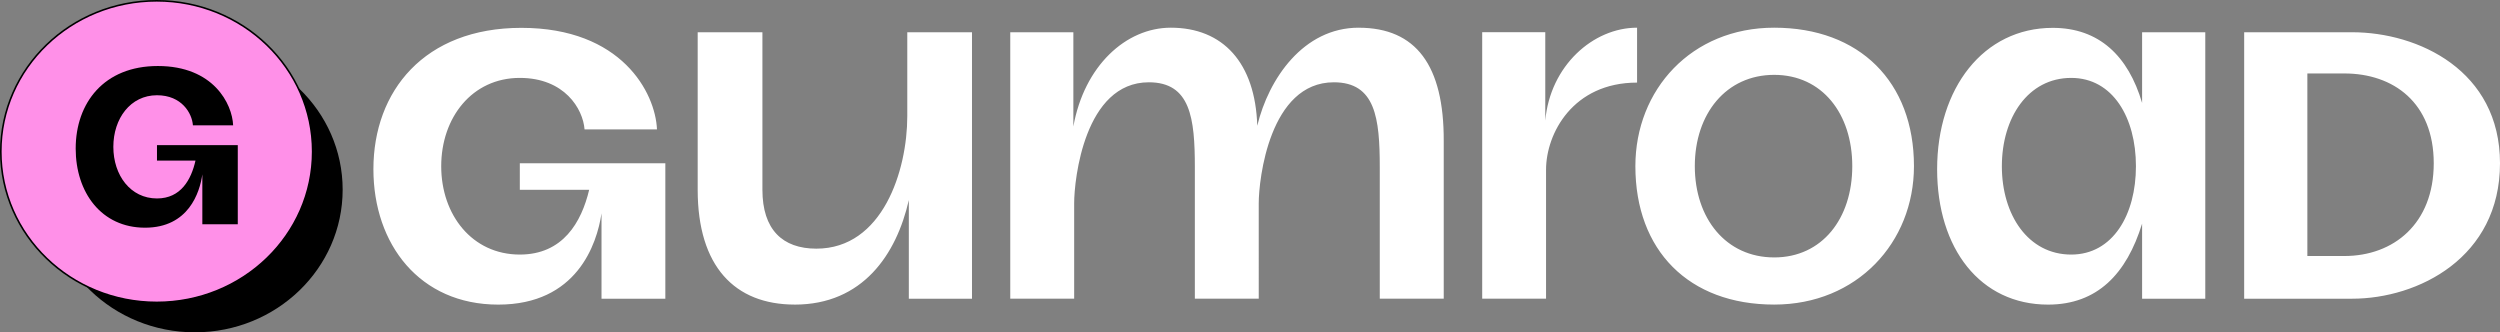
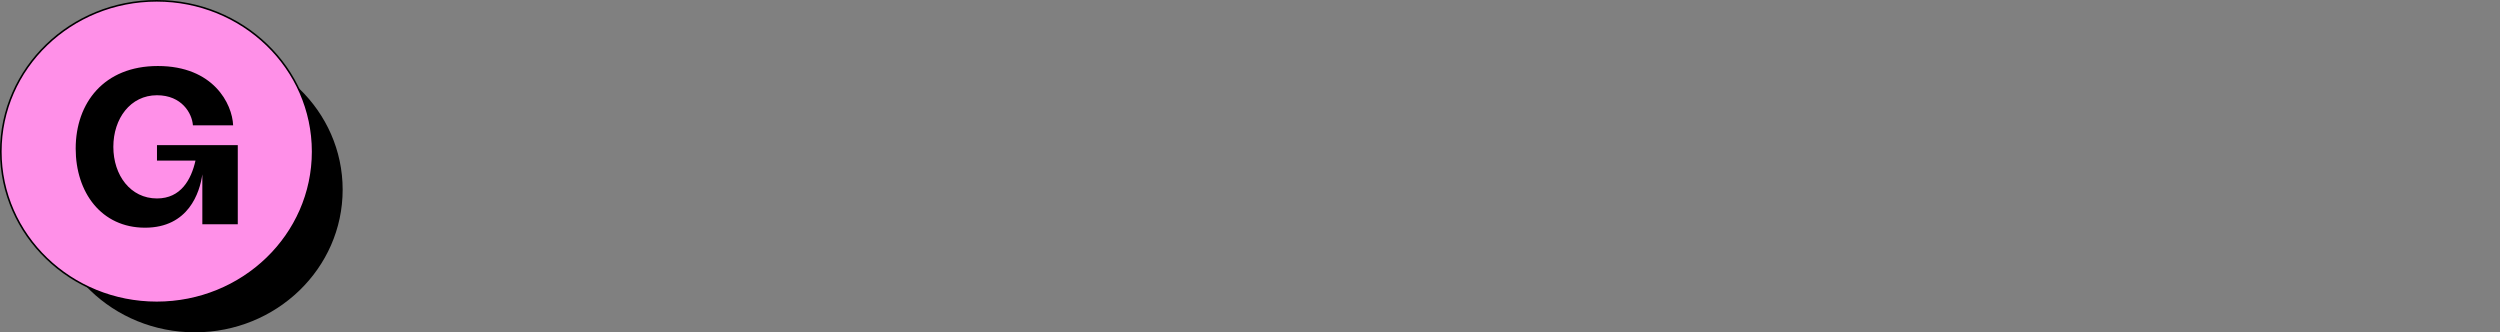
<svg xmlns="http://www.w3.org/2000/svg" width="451.398" height="60" fill="none">
  <rect width="100%" height="100%" fill="#808080" stroke="none" />
-   <path fill="#fff" d="M295.589 5c-7.931 0-15.684 6.86-16.575 16.773V5.817h-11.39v48.11h11.53V30.64c0-6.523 4.84-15.726 16.435-15.726zm121.026 41.225V13.264h6.679c8.905 0 16.14 5.317 16.14 16.215s-7.235 16.746-16.14 16.746zm-11.41 7.709h19.48c11.965 0 26.713-7.443 26.713-24.455 0-16.746-14.748-23.657-26.712-23.657h-19.48zm-43.75-23.92c0-8.772 4.73-15.948 12.521-15.948 7.514 0 11.688 7.176 11.688 15.946s-4.174 15.951-11.688 15.951c-7.792 0-12.522-7.178-12.522-15.948zm-11.689.531C349.766 44.9 357.558 55 369.802 55c8.904 0 14.192-5.581 16.975-14.62v13.556h11.407V5.826h-11.407v12.758c-2.504-8.503-7.792-13.554-16.14-13.554-12.521 0-20.87 10.898-20.87 25.516zM89.962 55c-14.192 0-22.54-10.898-22.54-24.455 0-14.087 9.184-25.516 26.715-25.516 18.086 0 24.208 11.696 24.487 18.34h-13.077c-.28-3.722-3.62-9.303-11.691-9.303-8.624 0-14.19 7.176-14.19 15.946s5.566 15.951 14.192 15.951c7.792 0 11.13-5.848 12.522-11.695H93.858v-4.786h26.275v24.457h-11.524V38.52C107.774 44.1 104.156 55 89.964 55zm53.542-.005c-10.852 0-17.531-6.909-17.531-20.732V5.822h11.688v28.443c0 7.176 3.617 10.632 9.739 10.632 11.964 0 16.418-14.087 16.418-23.924V5.822h11.685v48.112h-11.406v-17.81c-2.226 9.834-8.35 18.874-20.593 18.874zM245.325 5c-9.971 0-16.262 9.2-18.314 17.707C226.659 11.31 220.79 5 211.402 5c-8.115 0-15.643 6.912-17.597 17.846V5.82h-11.393v48.112h11.538V36.684c0-4.277 1.866-21.825 13.481-21.825 7.526 0 8.31 6.483 8.31 15.346v23.726h11.535V36.684c0-4.277 1.941-21.825 13.559-21.825 7.518 0 8.295 6.483 8.295 15.346v23.726h11.549V25.475c.054-13.651-4.994-20.47-15.354-20.47zm75.02 0c-14.942 0-25.063 11.19-25.063 25 0 15.215 9.627 24.995 25.061 24.995 14.939 0 25.24-11.187 25.24-24.995 0-15.217-9.814-25-25.24-25zm0 41.48c-8.697 0-14.332-7.032-14.332-16.48s5.654-16.484 14.331-16.484S334.446 20.55 334.446 30s-5.432 16.482-14.102 16.482z" />
  <path fill="#000" d="M35.186 60.003c14.737 0 26.684-11.533 26.684-25.759S49.923 8.485 35.186 8.485 8.502 20.018 8.502 34.244s11.947 25.759 26.684 25.759z" />
  <path fill="#ff90e8" stroke="#000" stroke-width=".292" d="M28.299 54.602c15.499 0 28.153-12.141 28.153-27.228S43.798.146 28.299.146.146 12.288.146 27.374 12.8 54.602 28.299 54.602z" />
  <path fill="#000" d="M26.181 41.112c-7.88 0-12.515-6.366-12.515-14.286 0-8.23 5.098-14.907 14.832-14.907 10.043 0 13.442 6.833 13.596 10.714h-7.261c-.154-2.174-2.009-5.435-6.489-5.435-4.789 0-7.879 4.193-7.879 9.317s3.09 9.317 7.879 9.317c4.326 0 6.18-3.416 6.953-6.832h-6.953v-2.795h14.589v14.286h-6.4v-9.006c-.464 3.261-2.472 9.628-10.351 9.628z" />
</svg>